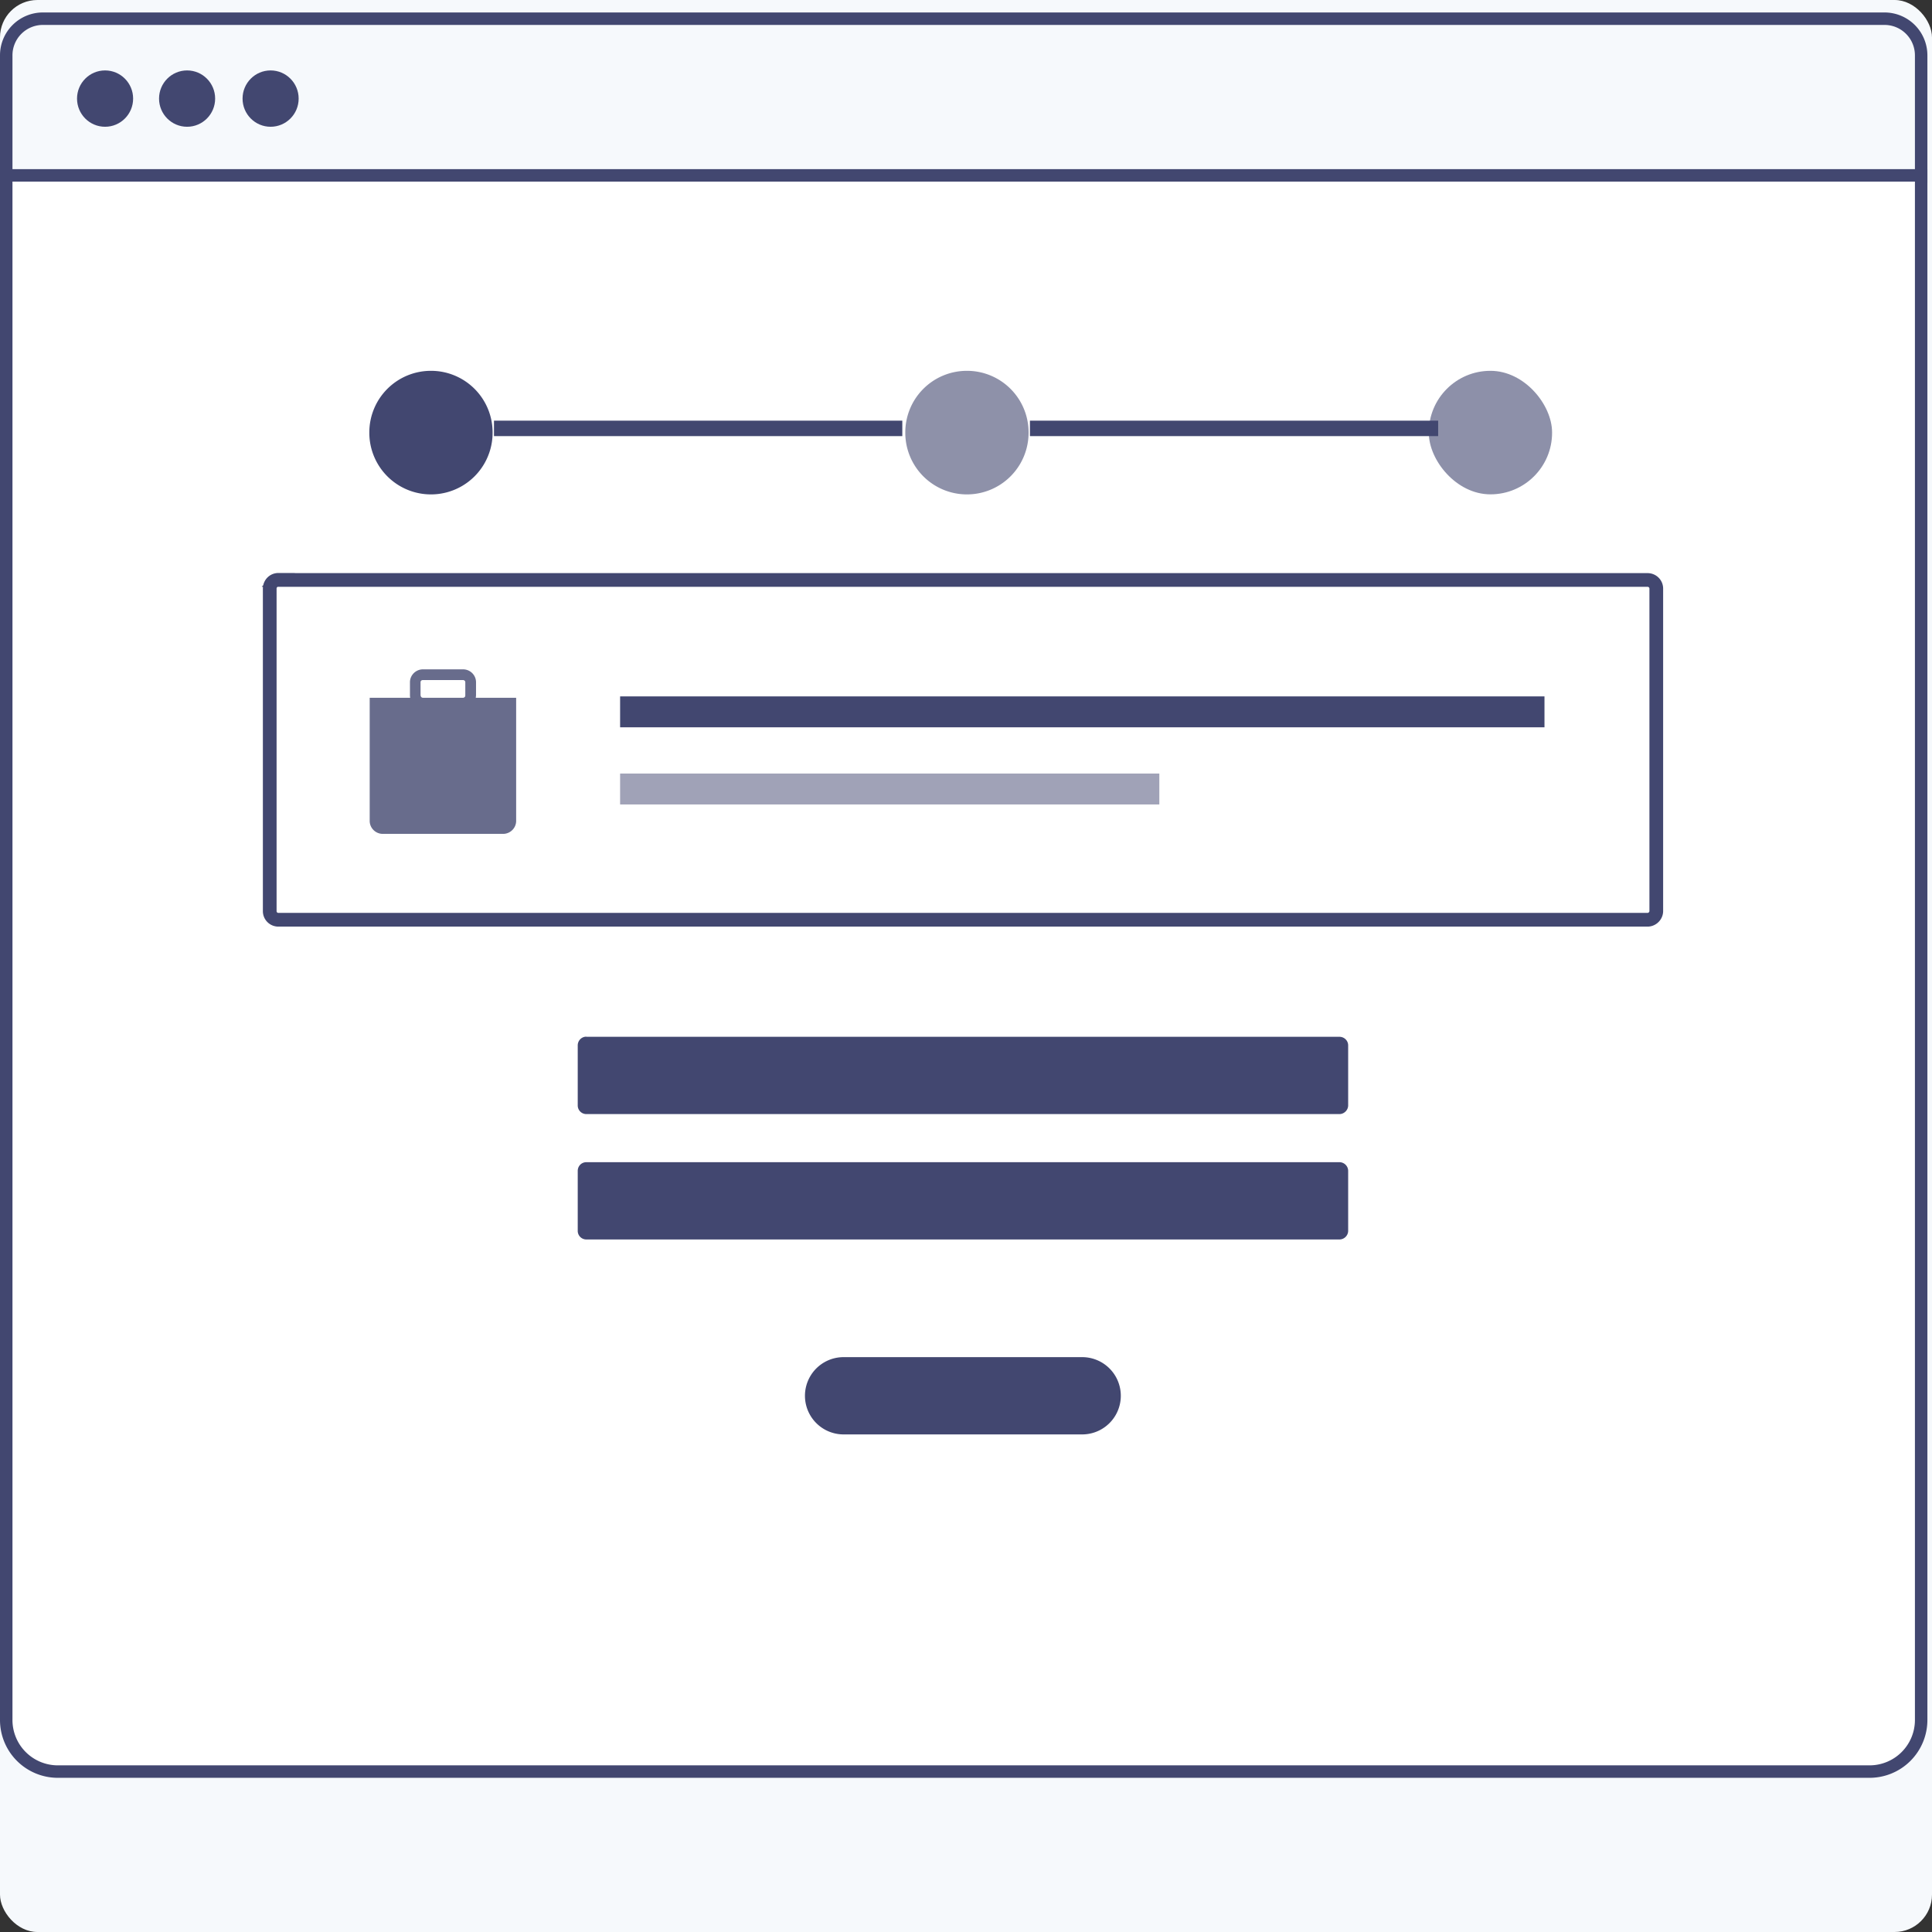
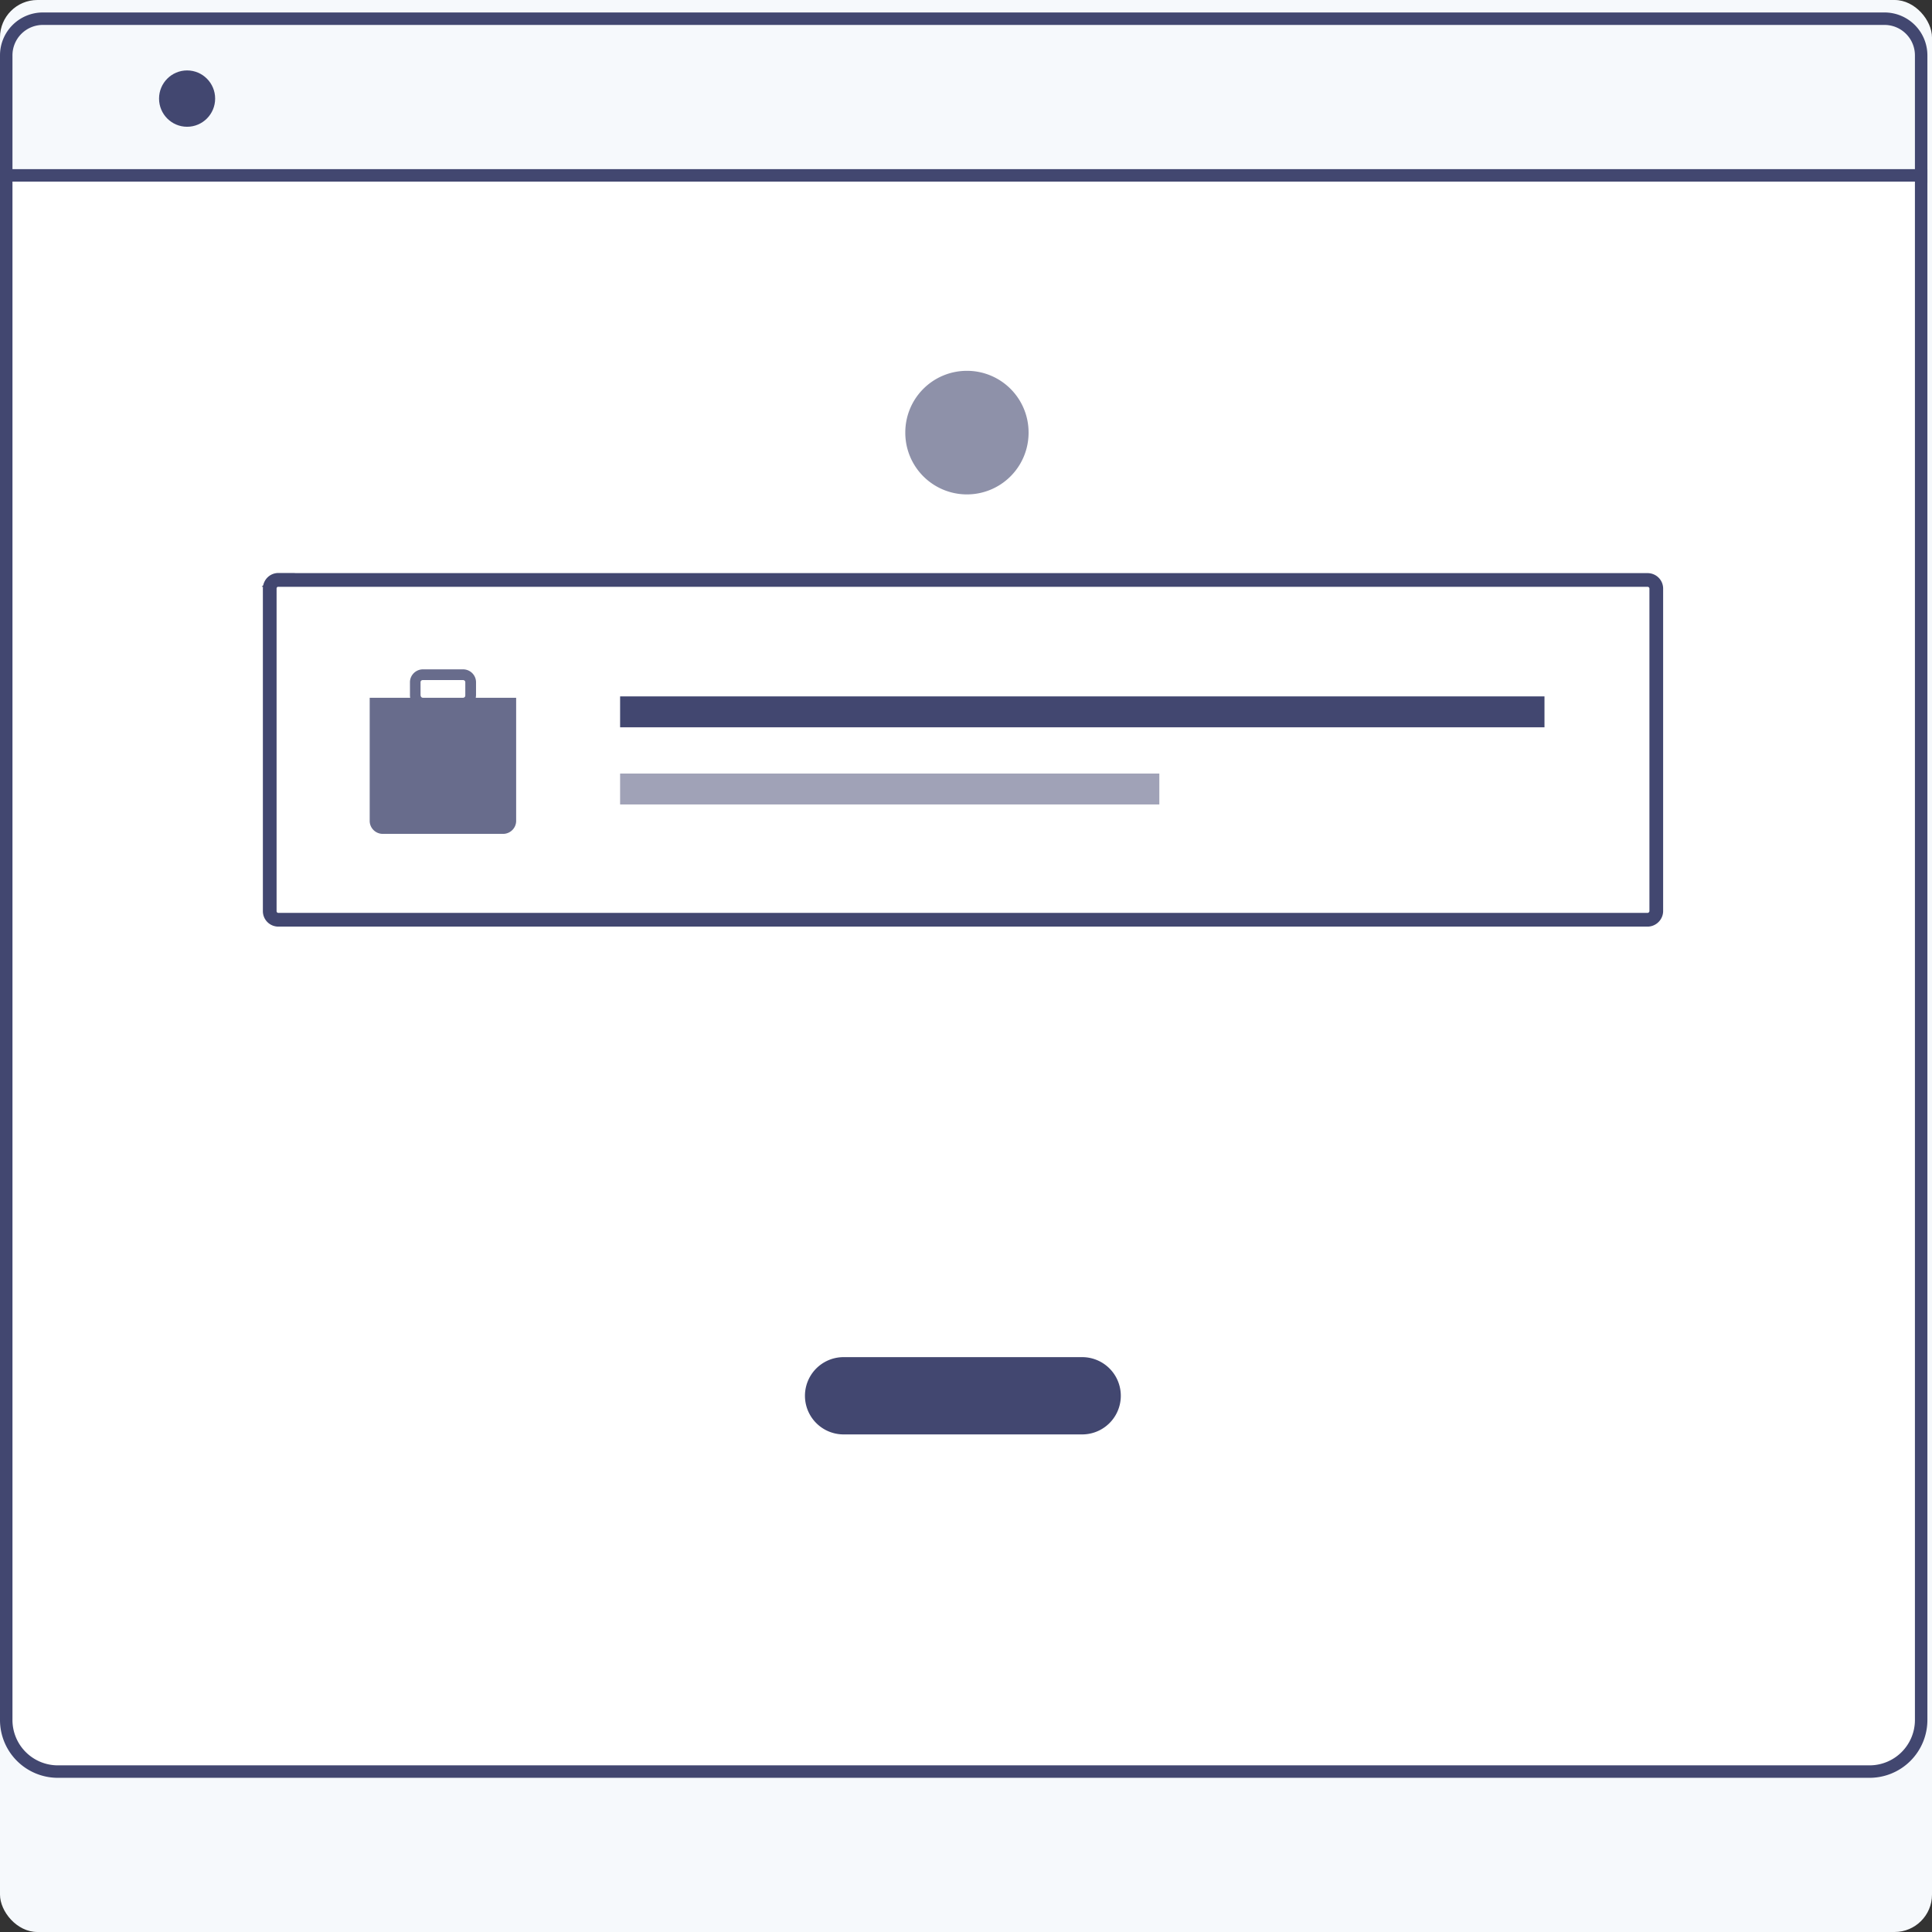
<svg xmlns="http://www.w3.org/2000/svg" width="155" height="155" viewBox="0 0 155 155">
  <rect x="0" y="0" width="155" height="155" fill="#333333" stroke="none" />
  <g fill="none" fill-rule="evenodd">
    <rect width="155" height="155" fill="#F6F9FC" rx="3" />
    <path stroke="#424770" d="M151.18 1.5a2.94 2.94 0 012.95 2.95h0v9.73H.5V4.45A2.94 2.94 0 013.45 1.5h0z" />
    <path fill="#FFF" stroke="#424770" d="M154.13 14.08v123.9a4.14 4.14 0 01-4.16 4.15h0H4.66a4.14 4.14 0 01-4.16-4.16h0V14.07h153.63z" />
    <g fill="#424770" transform="translate(6.18 5.65)">
-       <ellipse cx="2.25" cy="2.26" rx="2.25" ry="2.26" />
      <ellipse cx="8.83" cy="2.26" rx="2.25" ry="2.26" />
-       <ellipse cx="15.53" cy="2.26" rx="2.25" ry="2.26" />
    </g>
    <g transform="translate(21.63 29.75)">
      <path fill="#424770" d="M46.05 79.13h19.14a3.1 3.1 0 110 6.2H46.05a3.1 3.1 0 110-6.2z" />
      <path stroke="#424770" stroke-width="1.1" d="M.69 16.78h109.86c.38 0 .7.3.7.69v25.87c0 .38-.32.7-.7.7H.7a.69.69 0 01-.69-.7V17.47c0-.38.3-.7.69-.7z" />
      <path fill="#424770" d="M28.12 26.12h74.16v2.48H28.12z" />
      <path fill="#424770" d="M28.12 32.31h43.26v2.48H28.12z" opacity=".5" />
      <path fill="#424770" d="M16.54 26.23l.02-.18v-1.07c0-.56-.46-1.03-1.04-1.03H12.3c-.57 0-1.04.47-1.04 1.03v1.07a1 1 0 00.02.18H8.03v9.88c0 .57.47 1.04 1.05 1.04h9.65c.58 0 1.05-.47 1.05-1.04v-9.88h-3.24zm-4.43-.18v-1.07c0-.1.08-.17.18-.17h3.23c.1 0 .18.08.18.17v1.07c0 .1-.08.18-.18.18H12.3a.18.18 0 01-.18-.18z" opacity=".8" />
-       <path fill="#424770" d="M12.94 0a4.94 4.94 0 014.95 4.94v.03a4.94 4.94 0 11-9.89 0v-.03A4.94 4.94 0 0112.94 0z" />
      <path fill="#8E91A9" d="M55.94 0a4.94 4.94 0 014.95 4.94v.03a4.94 4.94 0 11-9.89 0v-.03A4.94 4.94 0 0155.94 0z" />
-       <rect width="9.89" height="9.91" x="93" fill="#424770" opacity=".6" rx="4.94" />
-       <path fill="#424770" d="M18 4h32.76v1.24H18zM61 4h32.75v1.24H61zM25.41 53.43h60.42c.38 0 .7.3.7.69v4.81c0 .38-.32.7-.7.7H25.41a.69.69 0 01-.69-.7v-4.81c0-.38.3-.7.69-.7zm0 10.06h60.42c.38 0 .7.31.7.7v4.8c0 .39-.32.7-.7.7H25.41a.69.69 0 01-.69-.7v-4.8c0-.39.3-.7.69-.7z" />
    </g>
  </g>
</svg>